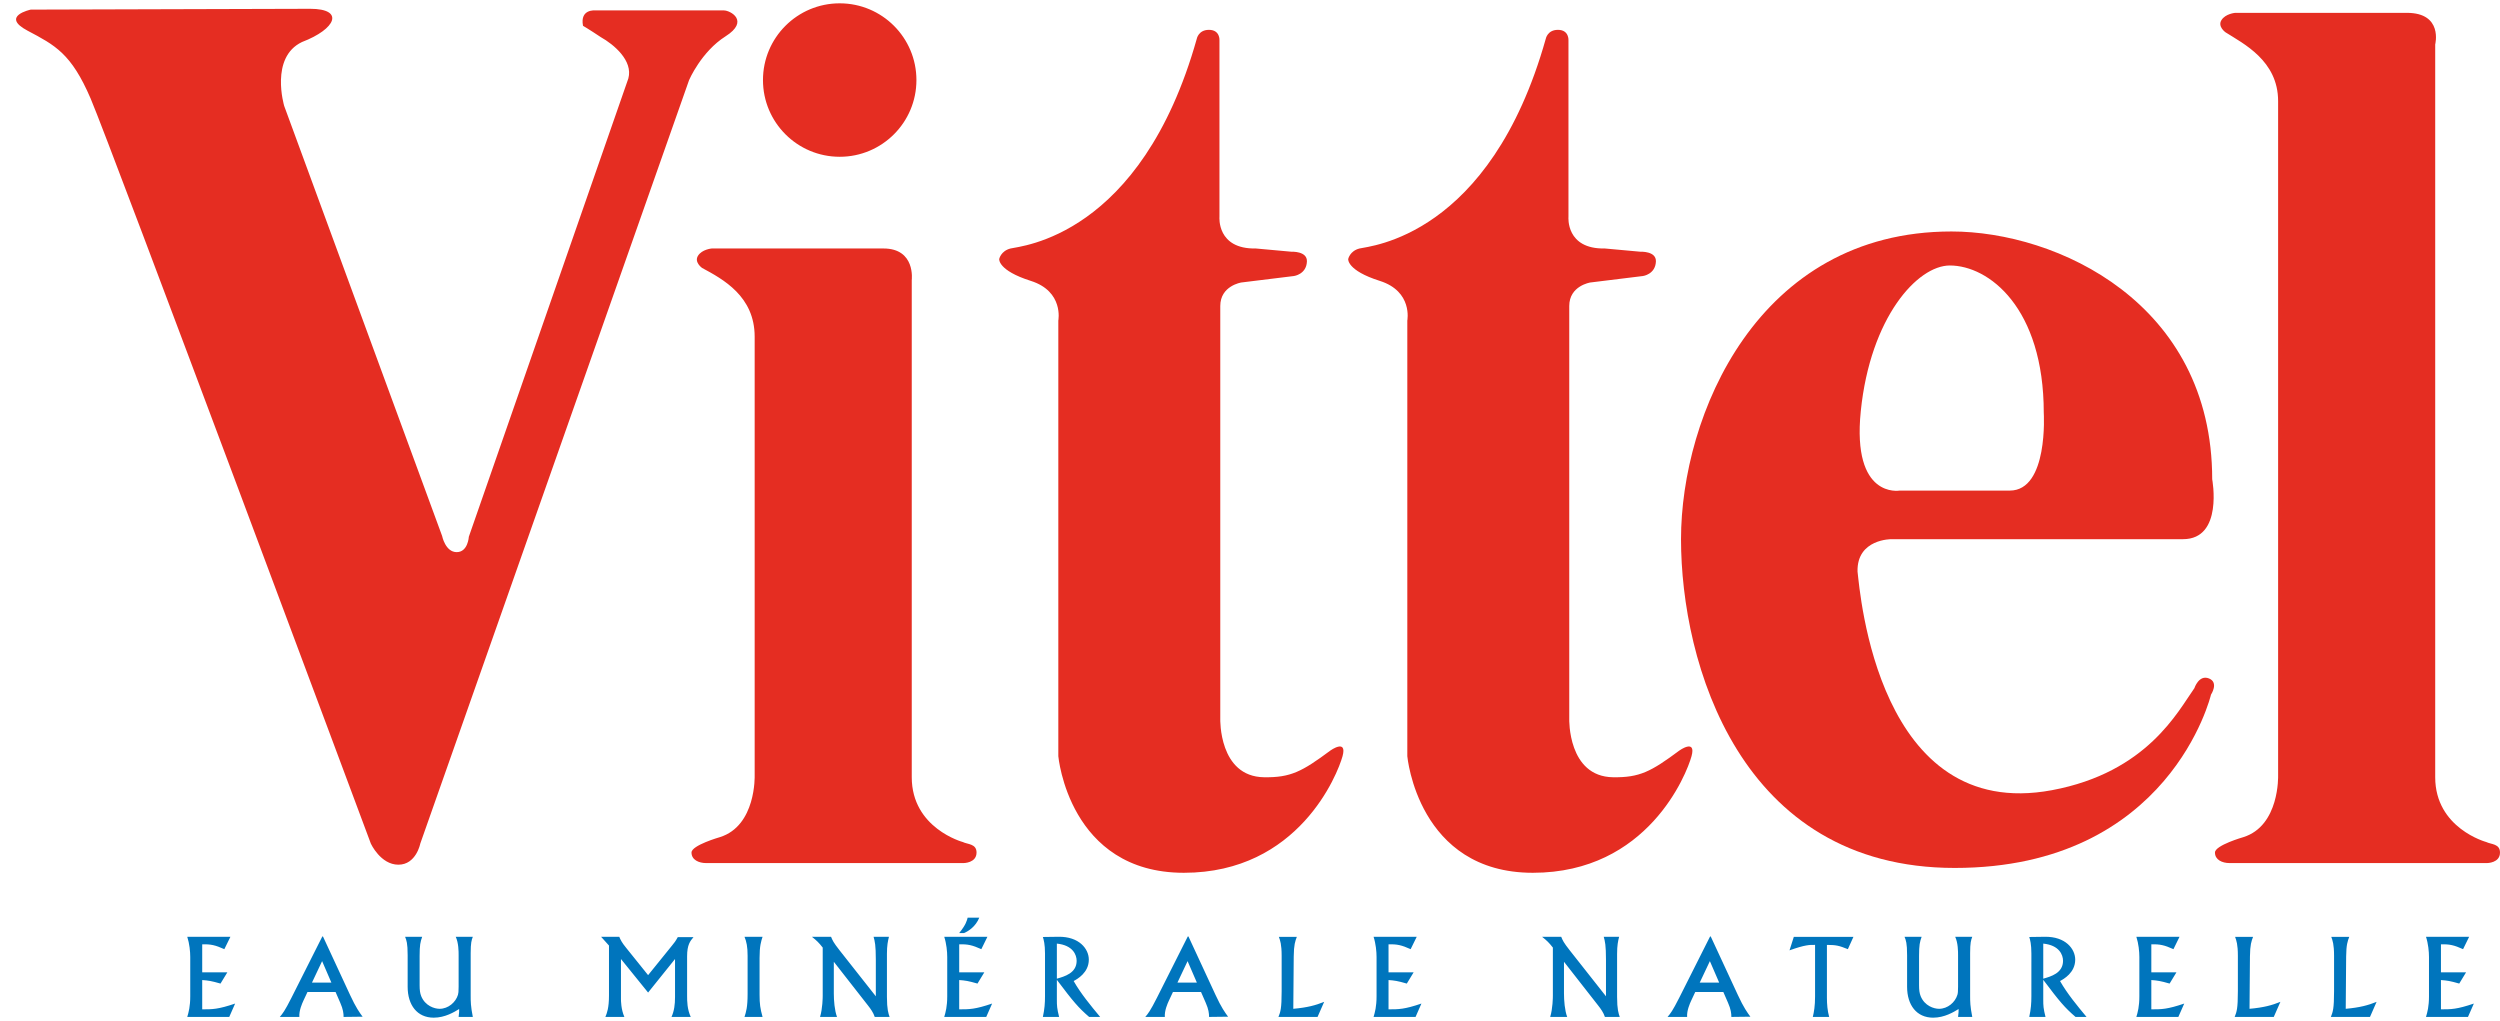
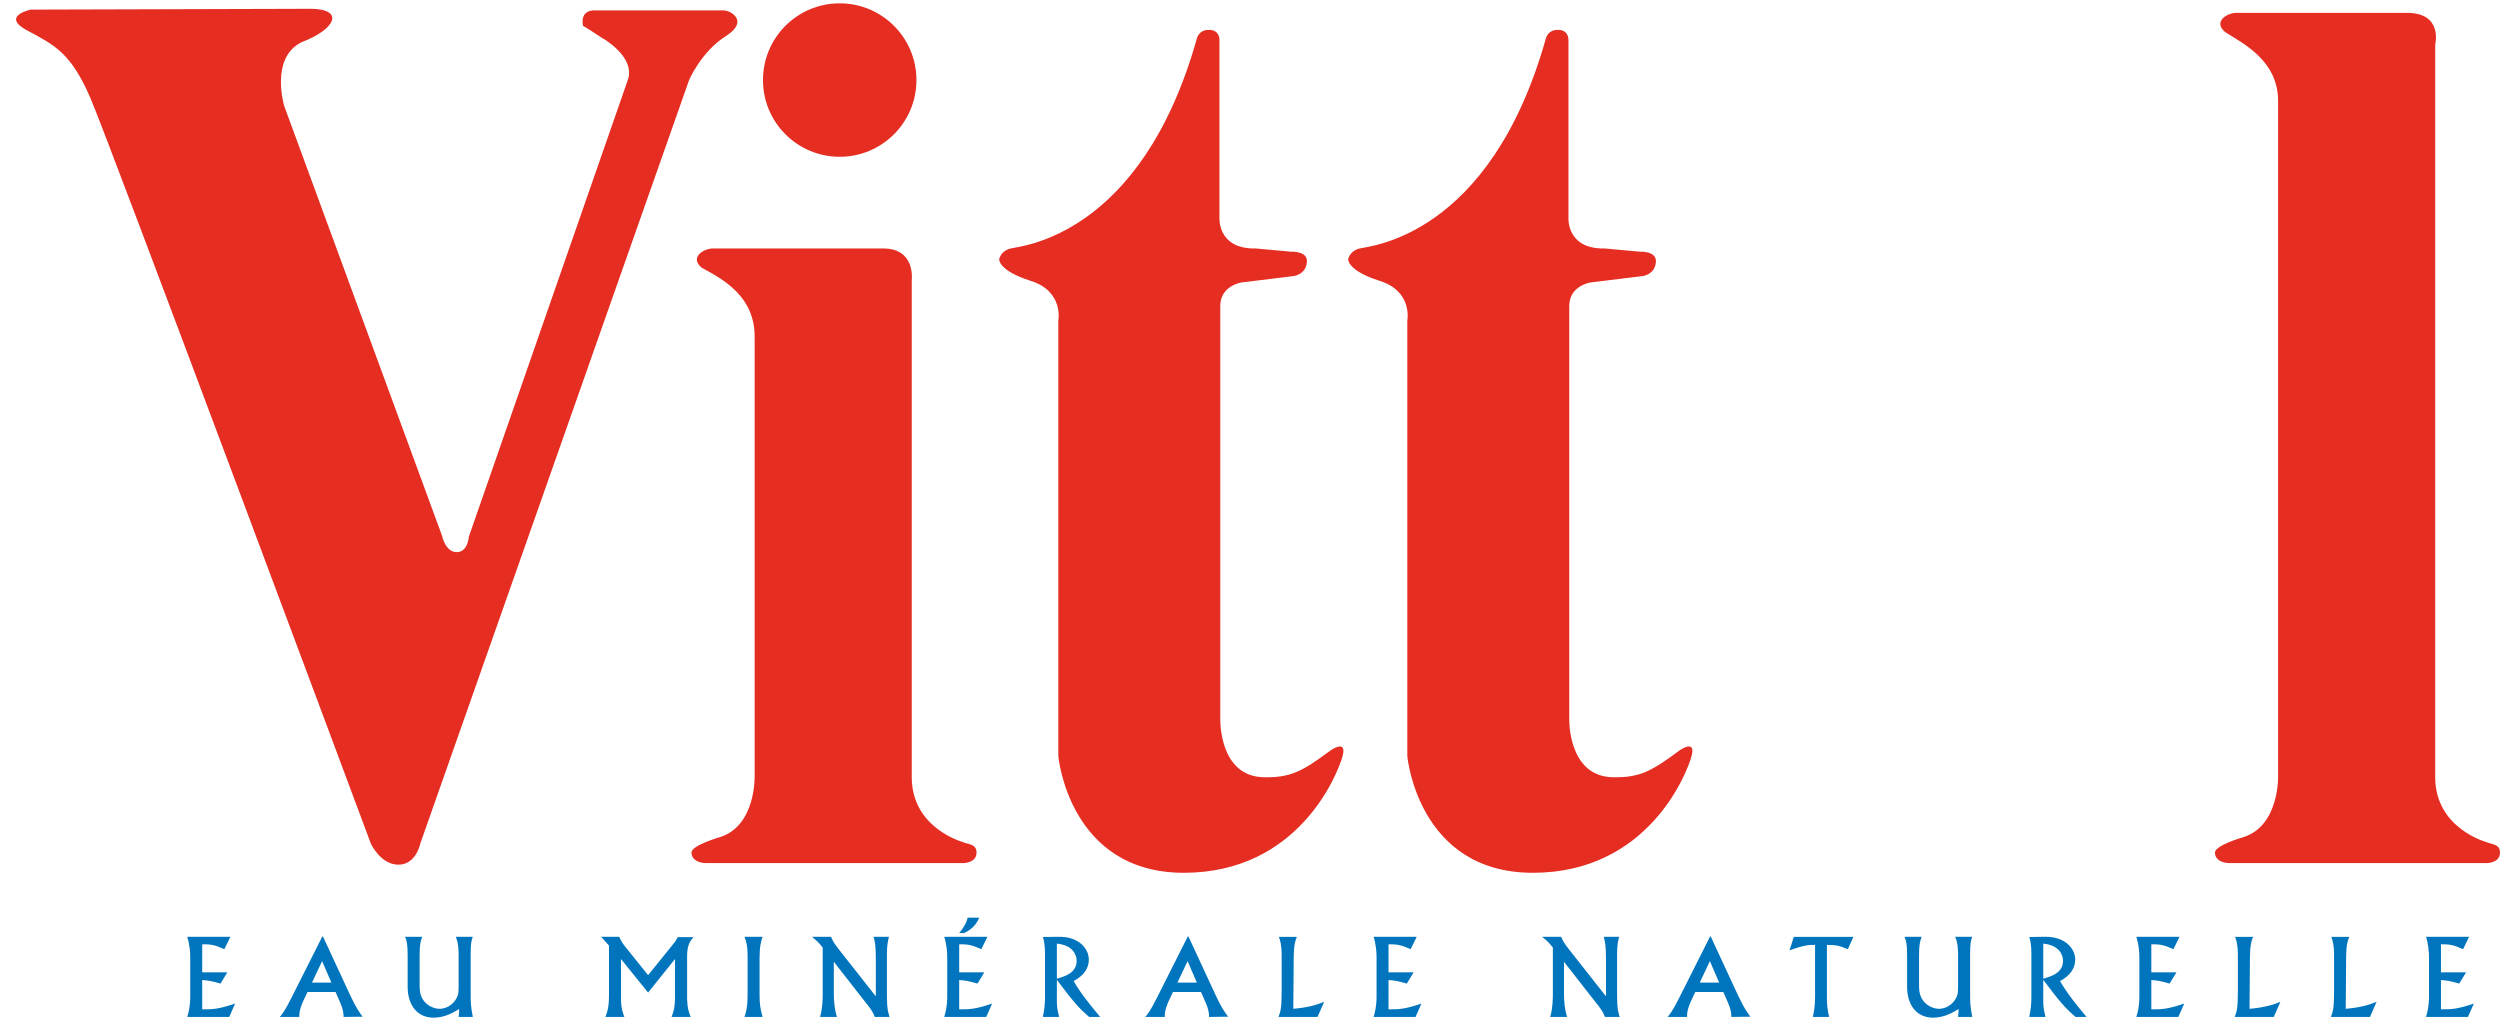
<svg xmlns="http://www.w3.org/2000/svg" height="1021" viewBox="-143.607 0 477.647 193.798" width="2500">
  <g fill-rule="evenodd">
    <path d="m-99.583 178.344-1.163 2.368c-1.714-.775-2.613-.98-4.227-.918v5.347h4.8l-1.306 2.144c-1.759-.508-2.328-.589-3.494-.673v5.596c1.962 0 3.043 0 6.29-1.105l-1.124 2.555h-8.022c.264-.9.57-1.982.57-3.943v-7.493c0-1.04-.143-2.552-.57-3.878zm22.866 11.128c1.102 2.387 1.816 3.367 2.389 4.142l-3.634.044c0-.675-.082-1.45-.633-2.698l-.897-2.063h-5.371l-.775 1.655c-.264.573-.857 1.899-.776 3.106h-3.736c.511-.594.96-1.145 2.225-3.657l5.902-11.719h.121zm-7.287-2.368h3.713l-1.774-4.107zm21.057-8.76c-.345 1-.488 1.553-.488 3.675v5.574c0 .958.082 1.53.306 2.1.754 1.858 2.532 2.412 3.51 2.412 1.656 0 3.083-1.245 3.512-2.676.082-.305.124-.573.124-1.531v-6.04c0-.697 0-2.353-.553-3.514h3.267c-.245.654-.409 1.124-.409 3.124v8.163c0 1.064 0 1.964.409 4.027h-2.714c.1-.878.122-1.064.1-1.513-.896.551-2.673 1.653-4.86 1.653-3.161 0-4.978-2.409-4.978-5.9v-6.04c0-2.331-.227-2.86-.49-3.514zm37.654 0c.266.632.509 1.124 1.326 2.123l4.185 5.206 4.573-5.655c.45-.55.654-.796 1.102-1.612h3.004c-.636.756-1.227 1.448-1.227 3.675v7.534c0 1.102.022 2.552.694 4.043h-3.673c.509-1.145.672-2.33.672-3.802v-7.264l-5.145 6.408-5.184-6.408v7.655c0 .246 0 1.939.651 3.41h-3.63c.305-.718.69-1.717.69-4.085v-9.554l-1.508-1.674zm27.38 0c-.287.9-.572 1.734-.572 4.043v7.042c0 1.736.121 2.614.572 4.229h-3.452c.306-.962.594-1.84.594-4.391v-7.288c0-1.737-.206-2.698-.594-3.635zm13.085 0c.285.697.43 1.061 1.632 2.592l6.922 8.78v-6.96c0-2.819-.184-3.534-.43-4.412h2.94c-.205.818-.387 1.634-.387 3.268v8.227c0 2.369.285 3.184.51 3.819h-2.839c-.267-.819-.776-1.534-1.306-2.207l-6.513-8.33v6.043c0 1.348.142 3.246.612 4.494h-3.243c.488-1.596.509-3.76.509-4.043v-9.21c-.736-.937-1.142-1.326-2.062-2.06zm29.875 0-1.163 2.368c-1.717-.775-2.614-.98-4.227-.918v5.347h4.796l-1.305 2.144c-1.756-.508-2.329-.589-3.491-.673v5.596c1.959 0 3.043 0 6.289-1.105l-1.123 2.555h-8.025c.266-.9.572-1.982.572-3.943v-7.493c0-1.04-.142-2.552-.572-3.878zm-1.554-3.653c-.693 1.714-2.062 2.57-2.898 2.938h-.938c1.286-1.572 1.49-2.428 1.613-2.938zm12.557 6.859c0-1.799-.245-2.633-.408-3.165l2.983-.04c3.94-.063 5.796 2.305 5.796 4.368 0 2.49-2.205 3.716-2.898 4.086 1.366 2.406 3.246 4.671 5.063 6.859h-2.106c-2.06-1.78-3-2.882-6.165-7.086v3.775c0 1.185.021 1.674.43 3.31h-3.104c.327-1.512.409-2.635.409-3.963zm2.266 4.798c1.45-.41 3.779-1.061 3.779-3.41 0-1.143-.715-2.982-3.78-3.29zm30.323 3.124c1.102 2.387 1.817 3.367 2.39 4.142l-3.635.044c0-.675-.081-1.45-.633-2.698l-.899-2.063h-5.369l-.775 1.655c-.266.573-.857 1.899-.775 3.106h-3.737c.512-.594.96-1.145 2.226-3.657l5.899-11.719h.124zm-7.289-2.368h3.716l-1.775-4.107-1.94 4.107zm26.772 6.554h-7.471c.387-.983.611-1.575.611-4.923v-6.756c0-2.206-.285-2.938-.53-3.613h3.431c-.306.796-.572 1.488-.593 3.753l-.082 9.986c2.739-.246 4.267-.675 5.898-1.329zm18.951-15.314-1.164 2.368c-1.715-.775-2.611-.98-4.226-.918v5.347h4.796l-1.304 2.144c-1.756-.508-2.328-.589-3.492-.673v5.596c1.96 0 3.04 0 6.286-1.105l-1.12 2.555h-8.023c.265-.9.57-1.982.57-3.943v-7.493c0-1.04-.14-2.552-.57-3.878zm27.602 0c.284.697.427 1.061 1.631 2.592l6.924 8.78v-6.96c0-2.819-.184-3.534-.43-4.412h2.941c-.208.818-.389 1.634-.389 3.268v8.227c0 2.369.284 3.184.508 3.819h-2.835c-.265-.819-.775-1.534-1.307-2.207l-6.513-8.33v6.043c0 1.348.143 3.246.613 4.494h-3.246c.489-1.596.51-3.76.51-4.043v-9.21c-.734-.937-1.145-1.326-2.063-2.06zm33.754 11.128c1.102 2.387 1.817 3.367 2.39 4.142l-3.635.044c0-.675-.084-1.45-.634-2.698l-.897-2.063h-5.37l-.776 1.655c-.264.573-.856 1.899-.775 3.106h-3.74c.513-.594.962-1.145 2.23-3.657l5.898-11.719h.122zm-7.288-2.368h3.716l-1.777-4.107-1.94 4.107zm29.363-8.738-1.061 2.346c-1.674-.672-2.225-.815-4.002-.815v10.103c0 1.224.103 2.468.43 3.657h-3.125c.227-.962.43-2.085.43-3.902v-9.86c-1.021-.02-1.918-.02-4.88 1.04l.818-2.57zm13.032-.022c-.346 1-.492 1.553-.492 3.675v5.574c0 .958.084 1.53.308 2.1.756 1.858 2.533 2.412 3.51 2.412 1.656 0 3.084-1.245 3.51-2.676.084-.305.125-.573.125-1.531v-6.04c0-.697 0-2.353-.55-3.514h3.264c-.243.654-.408 1.124-.408 3.124v8.163c0 1.064 0 1.964.408 4.027h-2.714c.103-.878.121-1.064.103-1.513-.9.551-2.674 1.653-4.861 1.653-3.165 0-4.98-2.409-4.98-5.9v-6.04c0-2.331-.223-2.86-.49-3.514zm20.97 3.206c0-1.799-.24-2.633-.405-3.165l2.981-.04c3.94-.063 5.798 2.305 5.798 4.368 0 2.49-2.206 3.716-2.9 4.086 1.369 2.406 3.245 4.671 5.063 6.859h-2.101c-2.063-1.78-3.003-2.882-6.168-7.086v3.775c0 1.185.022 1.674.43 3.31h-3.104c.327-1.512.405-2.635.405-3.963zm2.268 4.798c1.45-.41 3.778-1.061 3.778-3.41 0-1.143-.715-2.982-3.778-3.29zm26.036-8.004-1.163 2.368c-1.715-.775-2.614-.98-4.226-.918v5.347h4.796l-1.305 2.144c-1.758-.508-2.327-.589-3.491-.673v5.596c1.958 0 3.043 0 6.289-1.105l-1.126 2.555h-8.023c.268-.9.573-1.982.573-3.943v-7.493c0-1.04-.143-2.552-.573-3.878zm18.006 15.314h-7.471c.388-.983.612-1.575.612-4.923v-6.756c0-2.206-.286-2.938-.529-3.613h3.43c-.306.796-.573 1.488-.594 3.753l-.081 9.986c2.738-.246 4.266-.675 5.9-1.329zm18.384 0h-7.475c.387-.983.61-1.575.61-4.923v-6.756c0-2.206-.286-2.938-.529-3.613h3.43c-.308.796-.57 1.488-.592 3.753l-.08 9.986c2.732-.246 4.266-.675 5.897-1.329zm18.945-15.314-1.161 2.368c-1.715-.775-2.614-.98-4.226-.918v5.347h4.796l-1.304 2.144c-1.756-.508-2.328-.589-3.492-.673v5.596c1.96 0 3.04 0 6.286-1.105l-1.123 2.555h-8.023c.268-.9.573-1.982.573-3.943v-7.493c0-1.04-.14-2.552-.573-3.878z" fill="#0075bd" />
    <g fill="#e52d22">
      <path d="m-137.727 1.2s-5.88 1.236-.62 4.021 8.354 4.333 12.067 12.995c3.713 8.666 53.529 142.333 53.529 142.333s1.856 4.021 5.26 4.021c3.405 0 4.178-4.02 4.178-4.02l51.363-145.89s2.32-5.415 6.962-8.355c4.641-2.94.928-4.95-.311-4.95h-24.598s-2.94-.31-2.32 2.938c0 0 1.083.62 3.403 2.168 2.477 1.39 6.19 4.485 5.259 7.89l-30.476 87.562s-.156 2.94-2.32 2.94c-2.166 0-2.786-3.093-2.786-3.093l-30.17-82.151s-2.782-9.283 3.405-12.22c6.498-2.476 8.2-6.345 1.548-6.345l-53.373.156zm154.552 28.118c8.096 0 14.66-6.563 14.66-14.659-.001-8.095-6.565-14.659-14.661-14.659-8.094 0-14.658 6.564-14.658 14.66 0 8.095 6.564 14.658 14.66 14.658zm-26.301 21.233c4.024 2.166 10.056 5.414 10.056 13.149v83.85s.309 9.594-6.653 11.76c0 0-5.416 1.547-5.416 2.94 0 1.391 1.395 2.012 2.787 2.012h49.196s2.476 0 2.476-2.012c0-1.7-1.703-1.547-2.631-2.011 0 0-9.747-2.63-9.747-12.376v-94.99s.775-6.034-5.414-6.034h-32.798s-1.856.152-2.629 1.392c-.773 1.237.773 2.32.773 2.32zm291.068-45.019c3.405 2.165 10.056 5.414 10.056 13.149v128.869s.31 9.594-6.65 11.76c0 0-5.415 1.547-5.415 2.94 0 1.391 1.39 2.012 2.784 2.012h49.197s2.476 0 2.476-2.012c0-1.7-1.704-1.547-2.63-2.011 0 0-9.748-2.63-9.748-12.376v-140.013s1.547-6.03-5.414-6.03h-32.8s-1.856.153-2.628 1.392c-.775 1.237.772 2.32.772 2.32zm-196.542 1.238s.311-1.704 2.32-1.704c2.168 0 2.013 2.012 2.013 2.012v33.727s-.541 6.186 6.961 6.034l6.81.62s3.013-.156 2.938 1.856c-.095 2.47-2.477 2.784-2.477 2.784l-10.055 1.237s-4.022.617-4.022 4.486v78.902s-.308 11.007 8.354 11.14c5.106.075 7.27-1.086 12.685-5.107 0 0 3.248-2.322 2.322 1.083-.932 3.402-8.354 22.277-30.322 22.277s-23.982-22.277-23.982-22.277v-83.234s1.084-5.57-5.26-7.578c-6.342-2.012-6.034-4.18-6.034-4.18s.312-1.545 2.168-2.01 24.906-2.164 35.581-40.068zm66.68 0s.31-1.704 2.319-1.704c2.165 0 2.014 2.012 2.014 2.012v33.727s-.545 6.186 6.959 6.034l6.807.62s3.017-.156 2.941 1.856c-.095 2.47-2.476 2.784-2.476 2.784l-10.056 1.237s-4.024.617-4.024 4.486v78.902s-.307 11.007 8.358 11.14c5.103.075 7.27-1.086 12.683-5.107 0 0 3.249-2.322 2.322 1.083-.928 3.402-8.354 22.277-30.324 22.277s-23.979-22.277-23.979-22.277v-83.234s1.086-5.57-5.26-7.578c-6.343-2.012-6.032-4.18-6.032-4.18s.308-1.545 2.165-2.01 24.908-2.165 35.582-40.069z" />
-       <path d="m217.79 102.377h55.696c7.733 0 5.568-11.448 5.568-11.448 0-33.724-29.706-47.34-49.815-47.34-37.13 0-51.673 35.273-51.673 58.788 0 23.517 11.136 62.814 52.291 62.814 41.153 0 48.965-33.108 48.965-33.108s1.547-2.32-.387-3.098c-1.933-.772-2.784 1.858-2.784 1.858-3.094 4.332-8.975 16.091-27.23 19.494-33.256 6.202-36.65-37.767-37.129-41.771-.156-6.266 6.497-6.19 6.497-6.19zm-5.88-24.443c1.82-17.95 10.832-27.847 17.018-27.847 7.426 0 17.946 8.043 17.946 28.156 0 0 .926 14.851-6.497 14.851h-21.04s-9.13 1.625-7.426-15.16z" />
    </g>
  </g>
</svg>